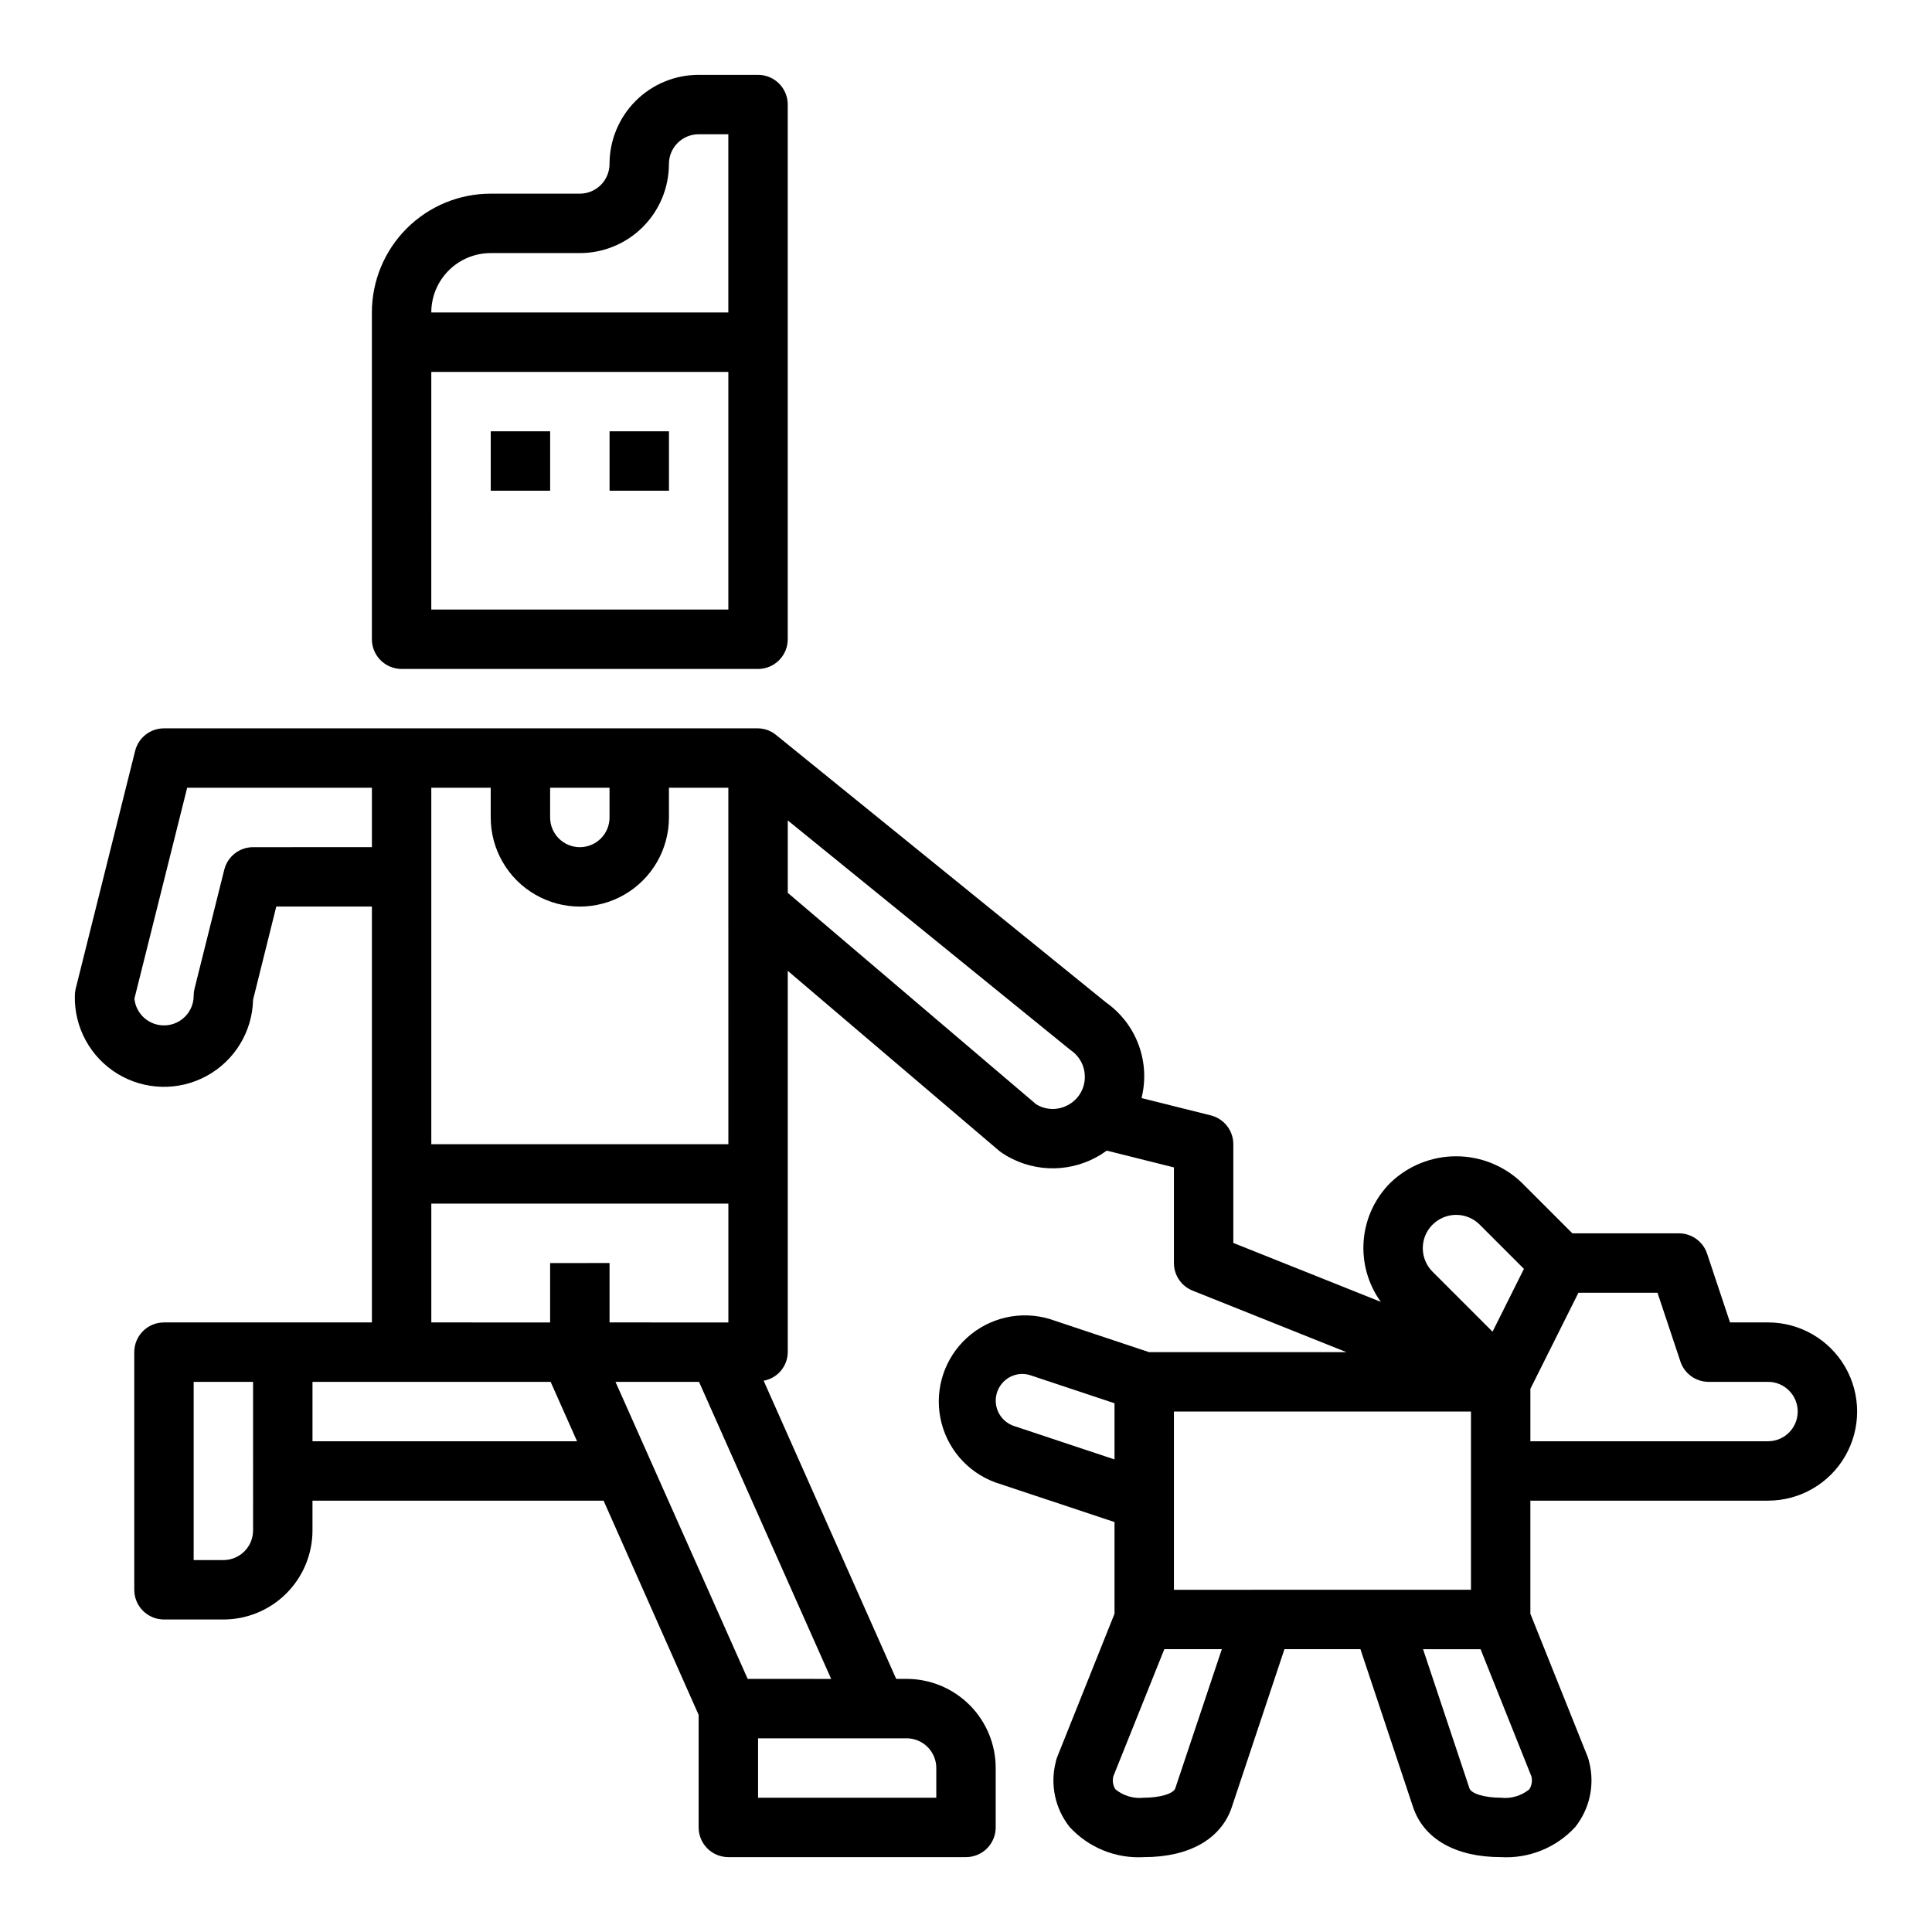
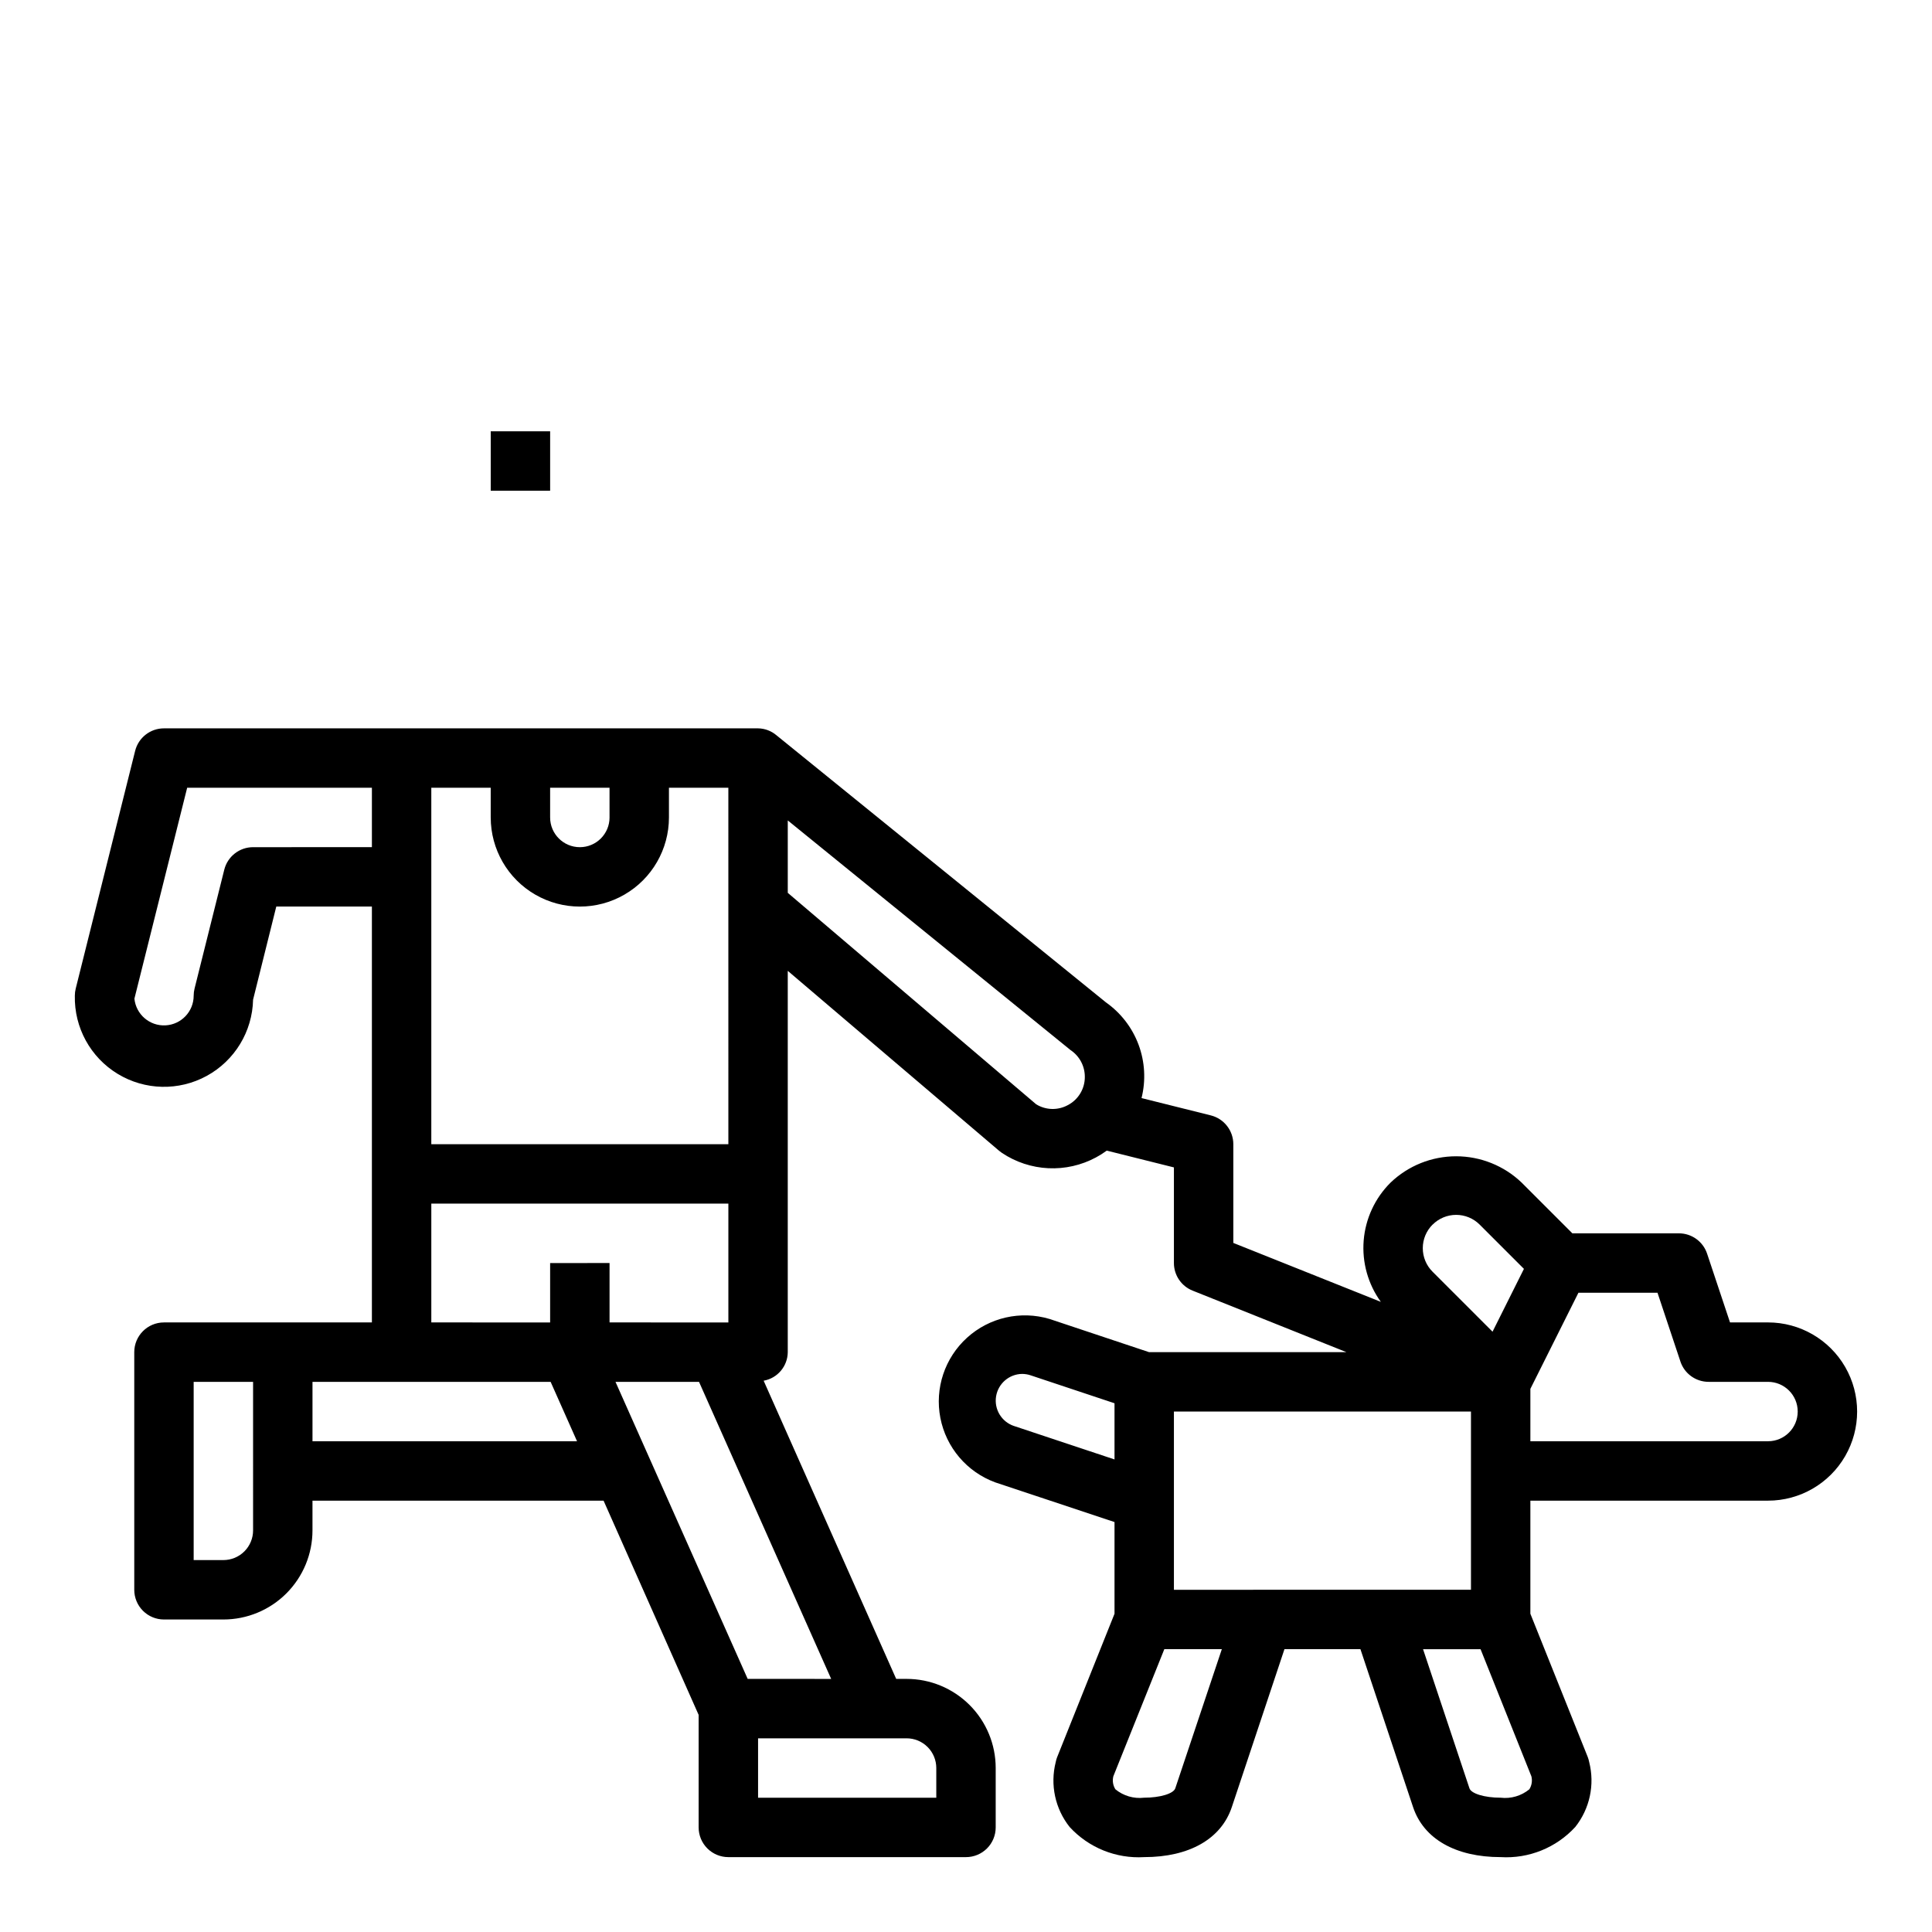
<svg xmlns="http://www.w3.org/2000/svg" fill="#000000" width="800px" height="800px" version="1.1" viewBox="144 144 512 512">
  <g>
-     <path d="m344.89 321.28c2.086 0 4.09-0.828 5.566-2.305 1.477-1.477 2.305-3.481 2.305-5.566v-141.7c0-2.09-0.828-4.09-2.305-5.566-1.477-1.477-3.481-2.309-5.566-2.309h-15.746c-6.262 0-12.27 2.488-16.695 6.918-4.43 4.43-6.918 10.438-6.918 16.699 0 2.09-0.832 4.09-2.305 5.566-1.477 1.477-3.481 2.305-5.566 2.305h-23.617c-8.352 0-16.359 3.32-22.266 9.223-5.906 5.906-9.223 13.914-9.223 22.266v86.594c0 2.086 0.828 4.09 2.305 5.566 1.477 1.477 3.481 2.305 5.566 2.305zm-70.848-110.21h23.617c6.262 0 12.27-2.488 16.695-6.918 4.43-4.43 6.918-10.434 6.918-16.699 0-4.348 3.523-7.871 7.871-7.871h7.871v47.23h-78.719c0-4.176 1.66-8.18 4.613-11.133 2.953-2.949 6.957-4.609 11.133-4.609zm-15.742 31.488h78.719v62.977h-78.723z" />
    <path d="m274.05 258.3h15.742v15.742h-15.742z" />
-     <path d="m305.54 258.3h15.742v15.742h-15.742z" />
+     <path d="m305.54 258.3h15.742h-15.742z" />
    <path d="m612.54 494.46h-10.066l-6.078-18.23c-1.07-3.215-4.082-5.383-7.473-5.383h-28.227l-13.438-13.438c-4.676-4.481-10.898-6.981-17.375-6.981-6.473 0-12.699 2.5-17.375 6.981-4.121 4.098-6.644 9.531-7.117 15.324-0.469 5.793 1.141 11.562 4.543 16.273l-39.09-15.617v-26.16c0-3.609-2.457-6.758-5.961-7.637l-18.367-4.59h0.004c1.172-4.688 0.895-9.621-0.789-14.148-1.688-4.531-4.707-8.441-8.66-11.223l-87.285-70.762c-1.367-1.168-3.098-1.82-4.894-1.848h-157.44c-3.613 0-6.762 2.461-7.637 5.965l-15.742 62.977c-0.156 0.625-0.238 1.262-0.238 1.906-0.188 8.438 4.137 16.336 11.352 20.719 7.211 4.383 16.211 4.586 23.613 0.531 7.402-4.055 12.078-11.75 12.27-20.188l6.148-24.68h25.34v110.21h-55.105c-4.348 0-7.871 3.527-7.871 7.875v62.977c0 2.086 0.828 4.09 2.305 5.566 1.477 1.477 3.481 2.305 5.566 2.305h15.746c6.262 0 12.27-2.488 16.699-6.918 4.426-4.43 6.914-10.434 6.914-16.699v-7.871h77.145l25.191 56.773v29.82c0 2.086 0.832 4.09 2.309 5.566 1.477 1.473 3.477 2.305 5.566 2.305h62.977c2.086 0 4.09-0.832 5.566-2.305 1.477-1.477 2.305-3.481 2.305-5.566v-15.746c0-6.262-2.488-12.27-6.918-16.699s-10.434-6.918-16.699-6.918h-2.754l-35.125-79.02c3.676-0.656 6.359-3.84 6.391-7.57v-101.05l56.031 47.703h0.004c0.234 0.199 0.48 0.383 0.738 0.555 3.648 2.438 7.894 3.836 12.281 4.047 4.383 0.211 8.742-0.773 12.609-2.852 1-0.535 1.961-1.141 2.875-1.812l17.797 4.449v25.34c0 3.219 1.957 6.117 4.945 7.312l40.77 16.305h-52.316l-26.355-8.793h-0.004c-7.648-2.281-15.938-0.402-21.852 4.961-5.918 5.359-8.602 13.422-7.082 21.258 1.52 7.84 7.023 14.312 14.516 17.078l31.637 10.523v24.301l-15.184 37.957h-0.004c-0.176 0.445-0.309 0.91-0.398 1.379-1.512 5.984-0.152 12.332 3.684 17.168 5.051 5.508 12.316 8.441 19.773 7.992 11.941 0 20.402-4.824 23.215-13.258l13.949-41.848h20.137l13.949 41.848c2.809 8.43 11.273 13.258 23.215 13.258 7.457 0.449 14.723-2.484 19.773-7.992 3.844-4.844 5.207-11.203 3.684-17.199-0.09-0.473-0.223-0.934-0.398-1.379l-15.188-37.926v-29.969h62.977c8.438 0 16.234-4.5 20.453-11.809 4.219-7.309 4.219-16.309 0-23.617-4.219-7.305-12.016-11.809-20.453-11.809zm-401.47 55.105c0 2.09-0.828 4.09-2.305 5.566-1.477 1.477-3.481 2.305-5.566 2.305h-7.875v-47.23h15.746zm78.719-196.8h15.742v7.871h0.004c0 4.348-3.523 7.875-7.871 7.875-4.348 0-7.875-3.527-7.875-7.875zm-31.488 0h15.742v7.871h0.004c0 8.438 4.5 16.234 11.809 20.453 7.305 4.219 16.309 4.219 23.613 0 7.309-4.219 11.809-12.016 11.809-20.453v-7.871h15.742l0.004 94.465h-78.723zm-47.23 15.746c-3.613 0-6.762 2.461-7.637 5.965l-7.871 31.488c-0.156 0.625-0.238 1.262-0.238 1.906 0.004 4.195-3.285 7.652-7.477 7.863-4.188 0.211-7.809-2.902-8.227-7.078l13.98-55.891h48.957v15.742zm15.742 157.44v-15.746h63.109l7 15.742zm62.977-47.23v15.742l-31.488-0.004v-31.484h78.723v31.488l-31.488-0.004v-15.742zm94.465 125.95c2.09 0 4.09 0.828 5.566 2.305 1.477 1.477 2.305 3.481 2.305 5.566v7.871h-47.23v-15.742zm-19.988-15.742-22.125-0.004-35.031-78.719h22.137zm62.734-152.07c-2.637 1.445-5.848 1.367-8.406-0.211l-65.828-56.035v-19.191l74.934 60.859c2.371 1.578 3.793 4.238 3.789 7.082 0.027 3.144-1.707 6.039-4.488 7.496zm96.66 31.676c1.652-1.652 3.894-2.582 6.234-2.582 2.34 0 4.582 0.93 6.234 2.582l11.73 11.73-8.32 16.648-15.895-15.895c-1.66-1.652-2.59-3.898-2.59-6.242 0-2.34 0.93-4.586 2.59-6.242zm-111 53.348v0.004c-3.258-1.121-5.238-4.422-4.691-7.824s3.461-5.918 6.902-5.961c0.766 0.004 1.527 0.129 2.254 0.371l22.23 7.406v14.887zm42.801 96.039c-0.473 1.418-4.031 2.488-8.273 2.488-2.731 0.32-5.473-0.484-7.598-2.227-0.652-1.031-0.844-2.289-0.535-3.473l13.5-33.66h15.242zm-0.363-52.613v-47.234h78.723v47.23zm94.723 49.406 0.004-0.004c0.309 1.184 0.113 2.441-0.535 3.473-2.129 1.742-4.867 2.547-7.598 2.227-4.242 0-7.801-1.07-8.273-2.488l-12.297-36.871h15.242zm62.719-88.77h-62.977v-13.883l12.738-25.477h20.949l6.078 18.23-0.004 0.004c1.07 3.215 4.082 5.383 7.473 5.383h15.742c4.348 0 7.871 3.523 7.871 7.871s-3.523 7.871-7.871 7.871z" />
  </g>
</svg>